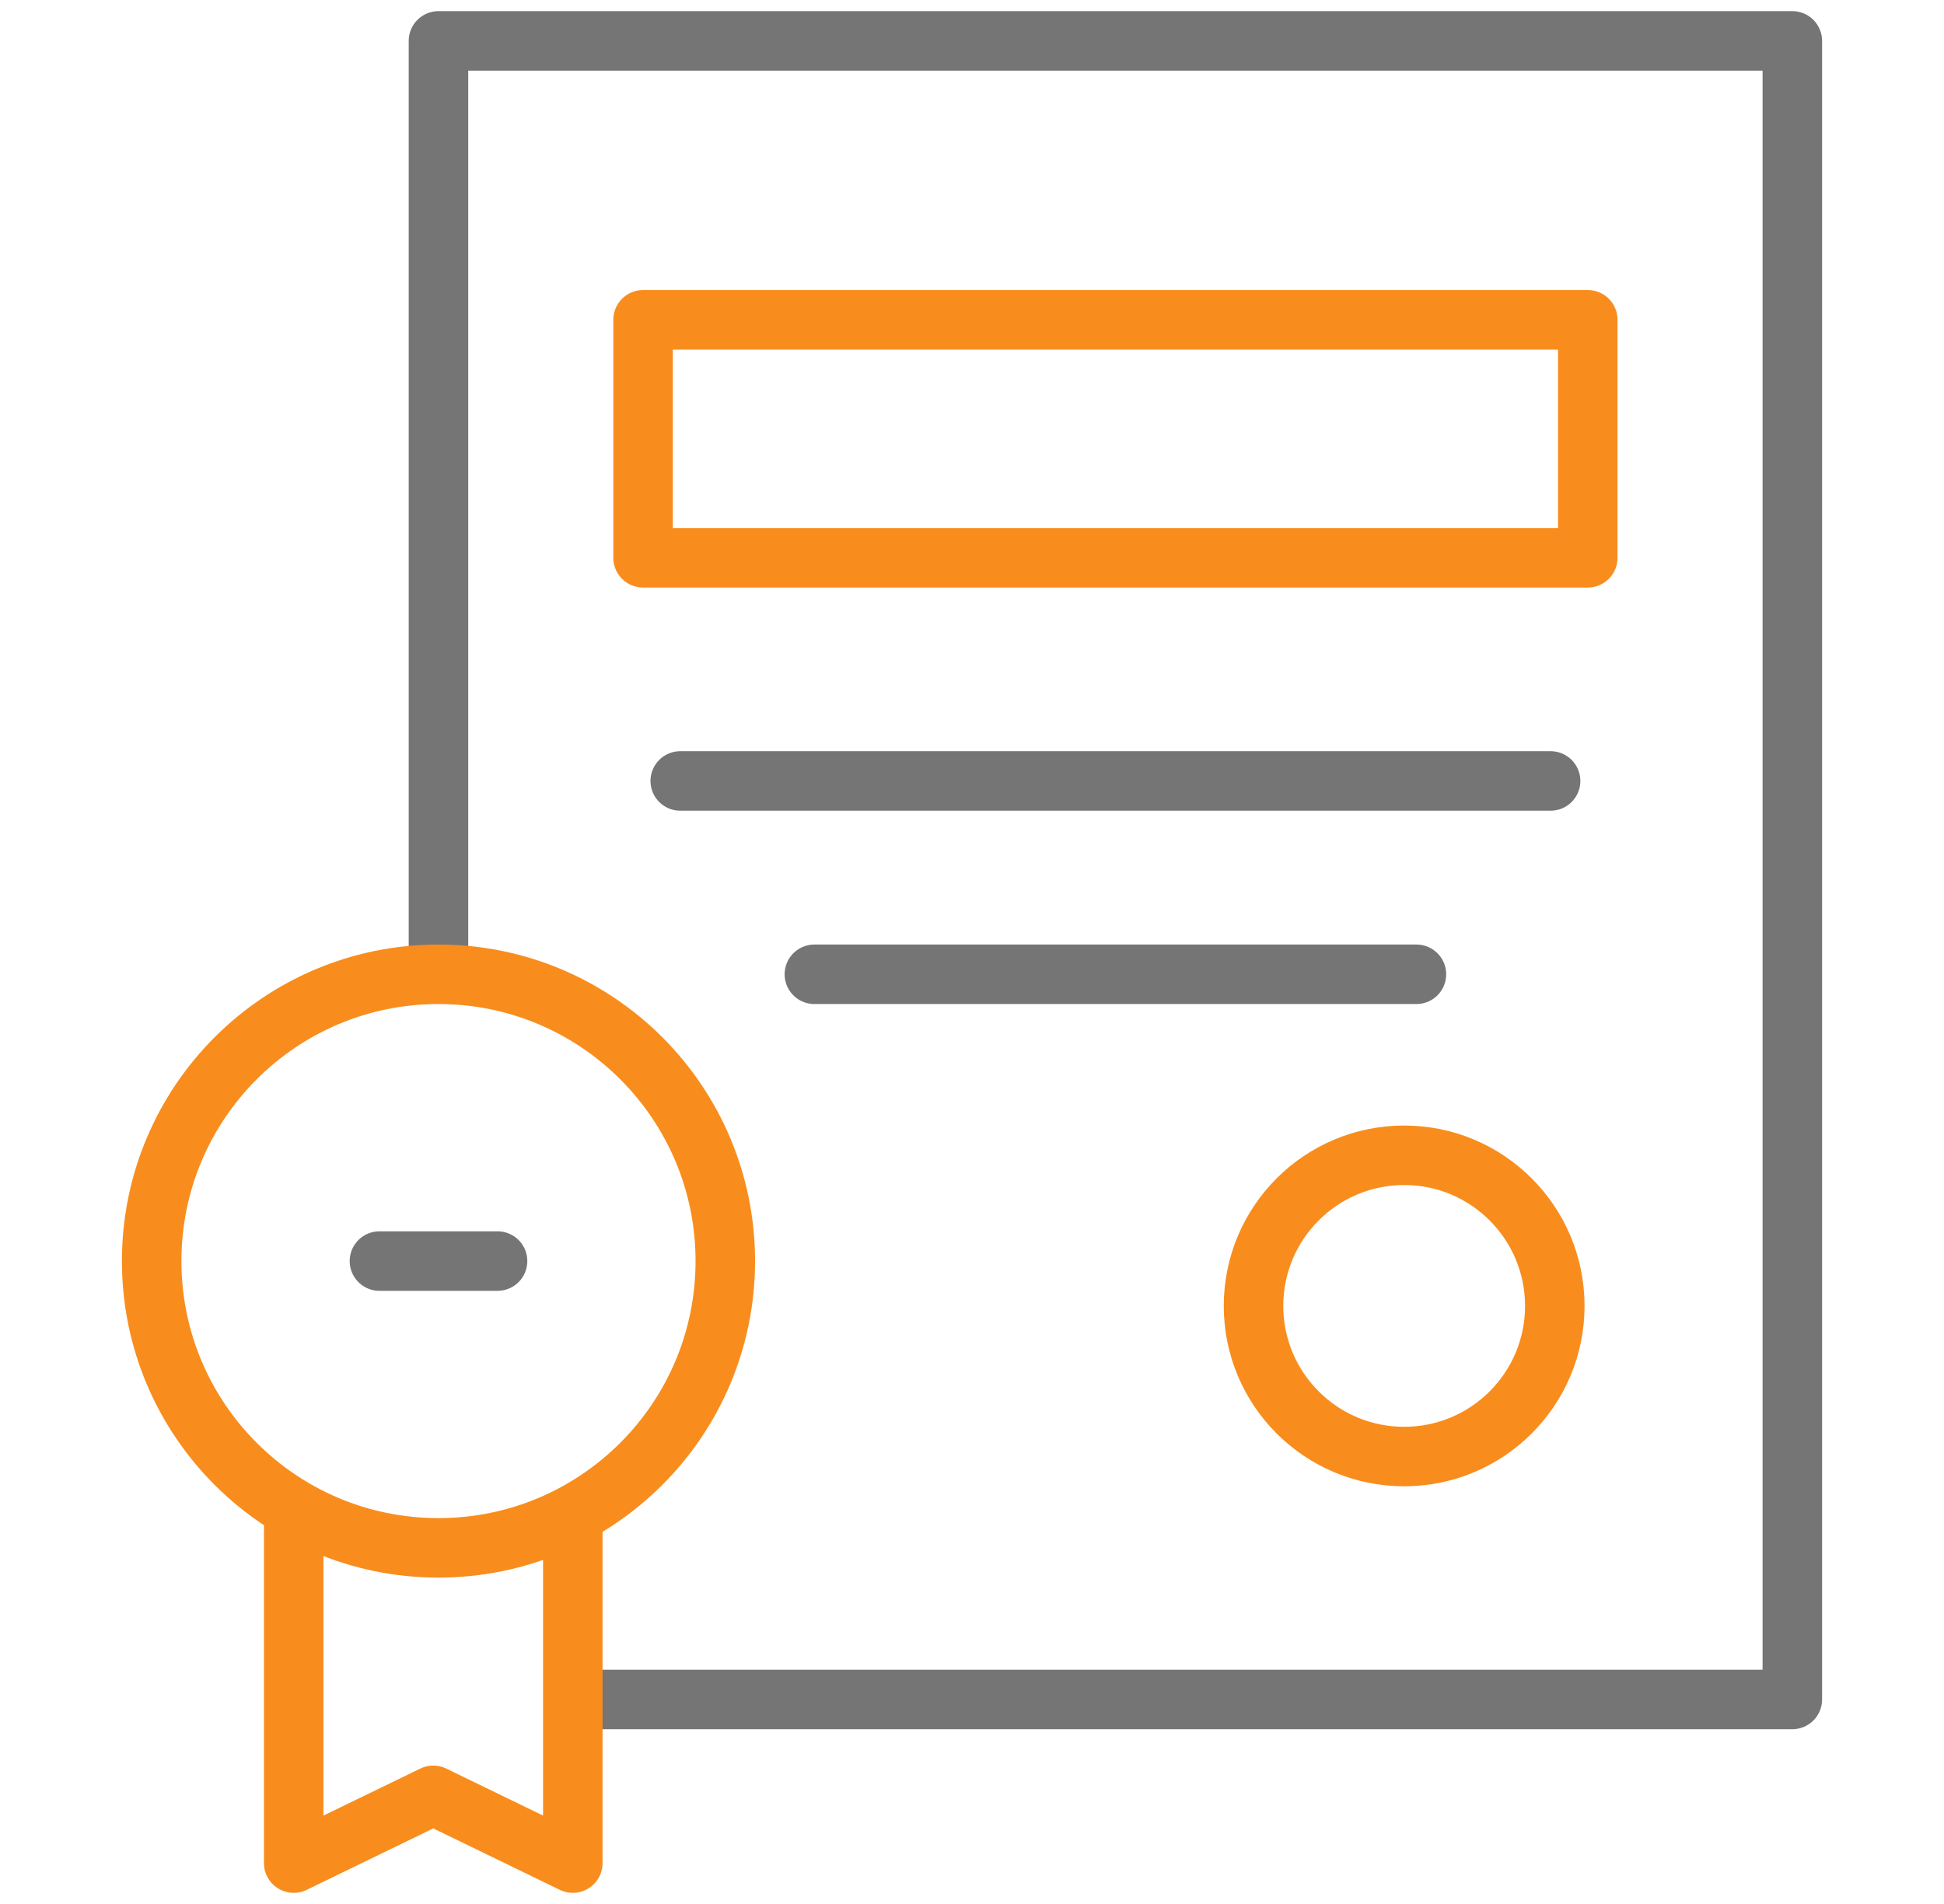
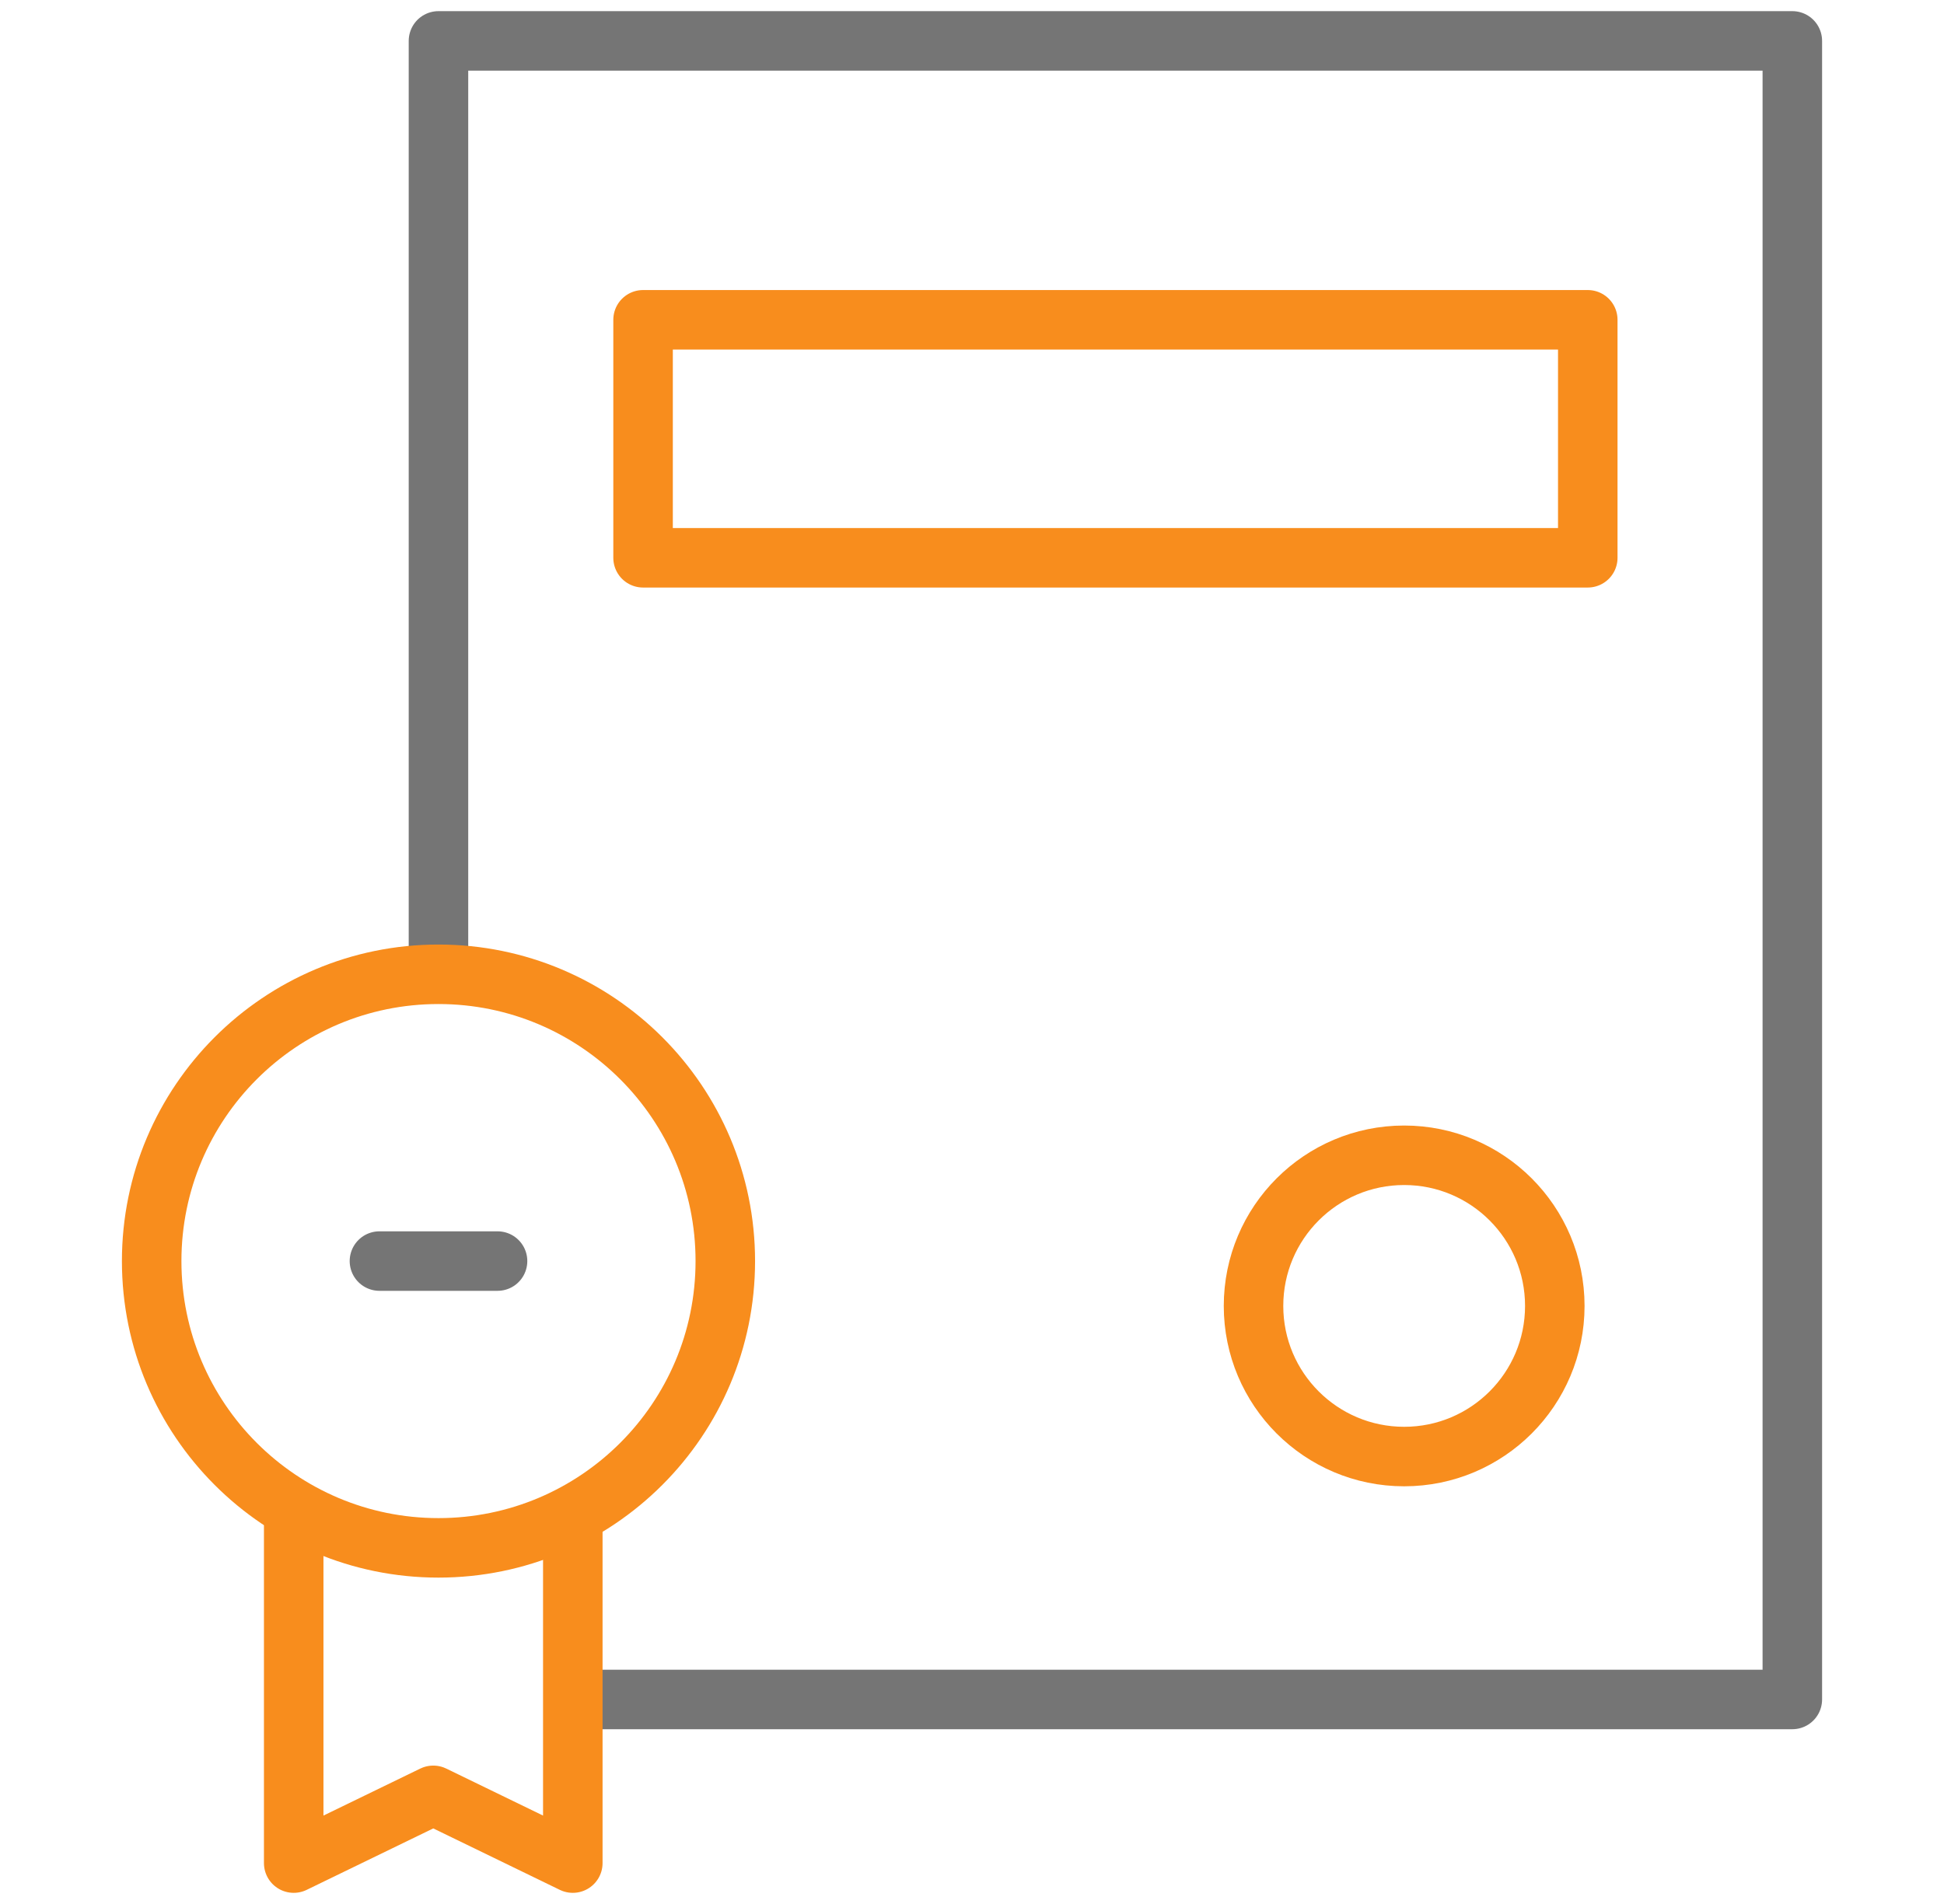
<svg xmlns="http://www.w3.org/2000/svg" width="49" height="48" viewBox="0 0 49 48" fill="none">
-   <path d="M17.146 19.688H39.084" stroke="#757575" stroke-width="1.5" stroke-miterlimit="10" stroke-linecap="round" stroke-linejoin="round" />
-   <path d="M20.527 24.562H35.702" stroke="#757575" stroke-width="1.5" stroke-miterlimit="10" stroke-linecap="round" stroke-linejoin="round" />
  <path d="M14.532 42.844H45.177V1.031H11.052V24.469" stroke="#757575" stroke-width="1.5" stroke-miterlimit="10" stroke-linejoin="round" />
  <path d="M9.564 31.792H12.541" stroke="#757575" stroke-width="1.5" stroke-miterlimit="10" stroke-linecap="round" stroke-linejoin="round" />
  <path d="M40.021 8.062H16.209V14.062H40.021V8.062Z" stroke="#F88D1D" stroke-width="1.5" stroke-miterlimit="10" stroke-linejoin="round" />
  <path d="M35.393 36.72C37.49 36.72 39.19 35.02 39.19 32.923C39.19 30.826 37.49 29.125 35.393 29.125C33.296 29.125 31.596 30.826 31.596 32.923C31.596 35.02 33.296 36.72 35.393 36.72Z" stroke="#F88D1D" stroke-width="1.5" stroke-miterlimit="10" stroke-linejoin="round" />
  <path d="M7.403 38.033V46.969L10.921 45.261L14.438 46.969V38.181" stroke="#F88D1D" stroke-width="1.5" stroke-miterlimit="10" stroke-linejoin="round" />
  <path d="M11.052 39.022C15.045 39.022 18.282 35.785 18.282 31.792C18.282 27.799 15.045 24.562 11.052 24.562C7.059 24.562 3.823 27.799 3.823 31.792C3.823 35.785 7.059 39.022 11.052 39.022Z" stroke="#F88D1D" stroke-width="1.5" stroke-miterlimit="10" stroke-linejoin="round" />
</svg>